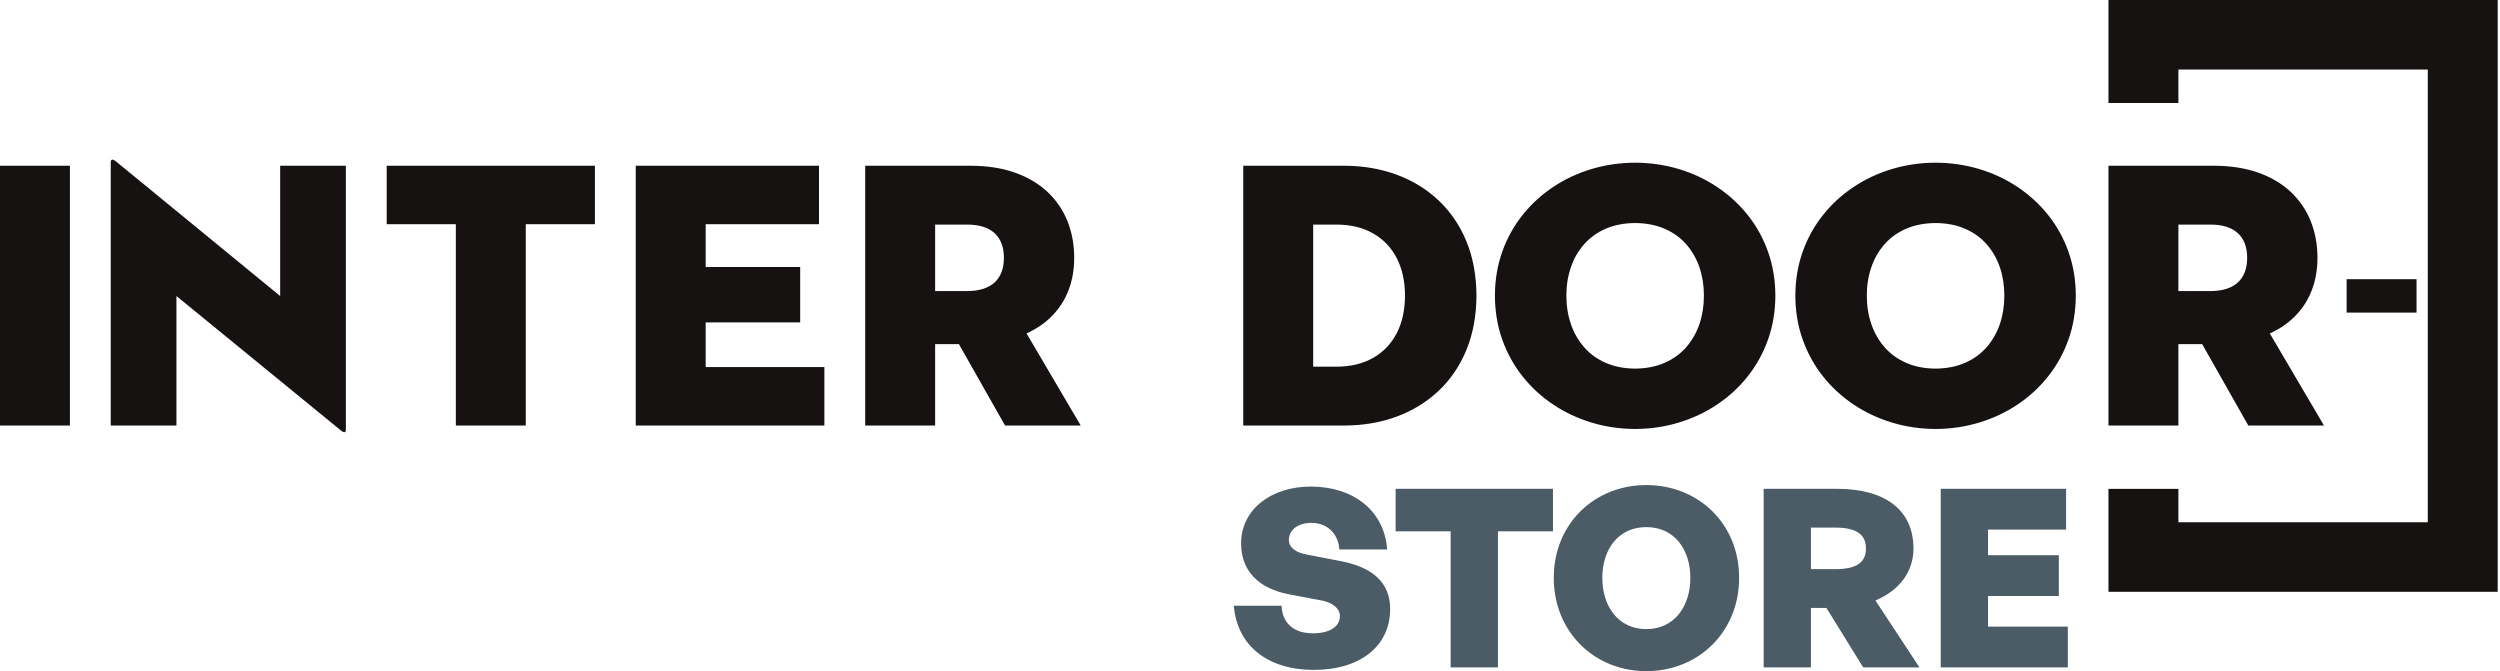
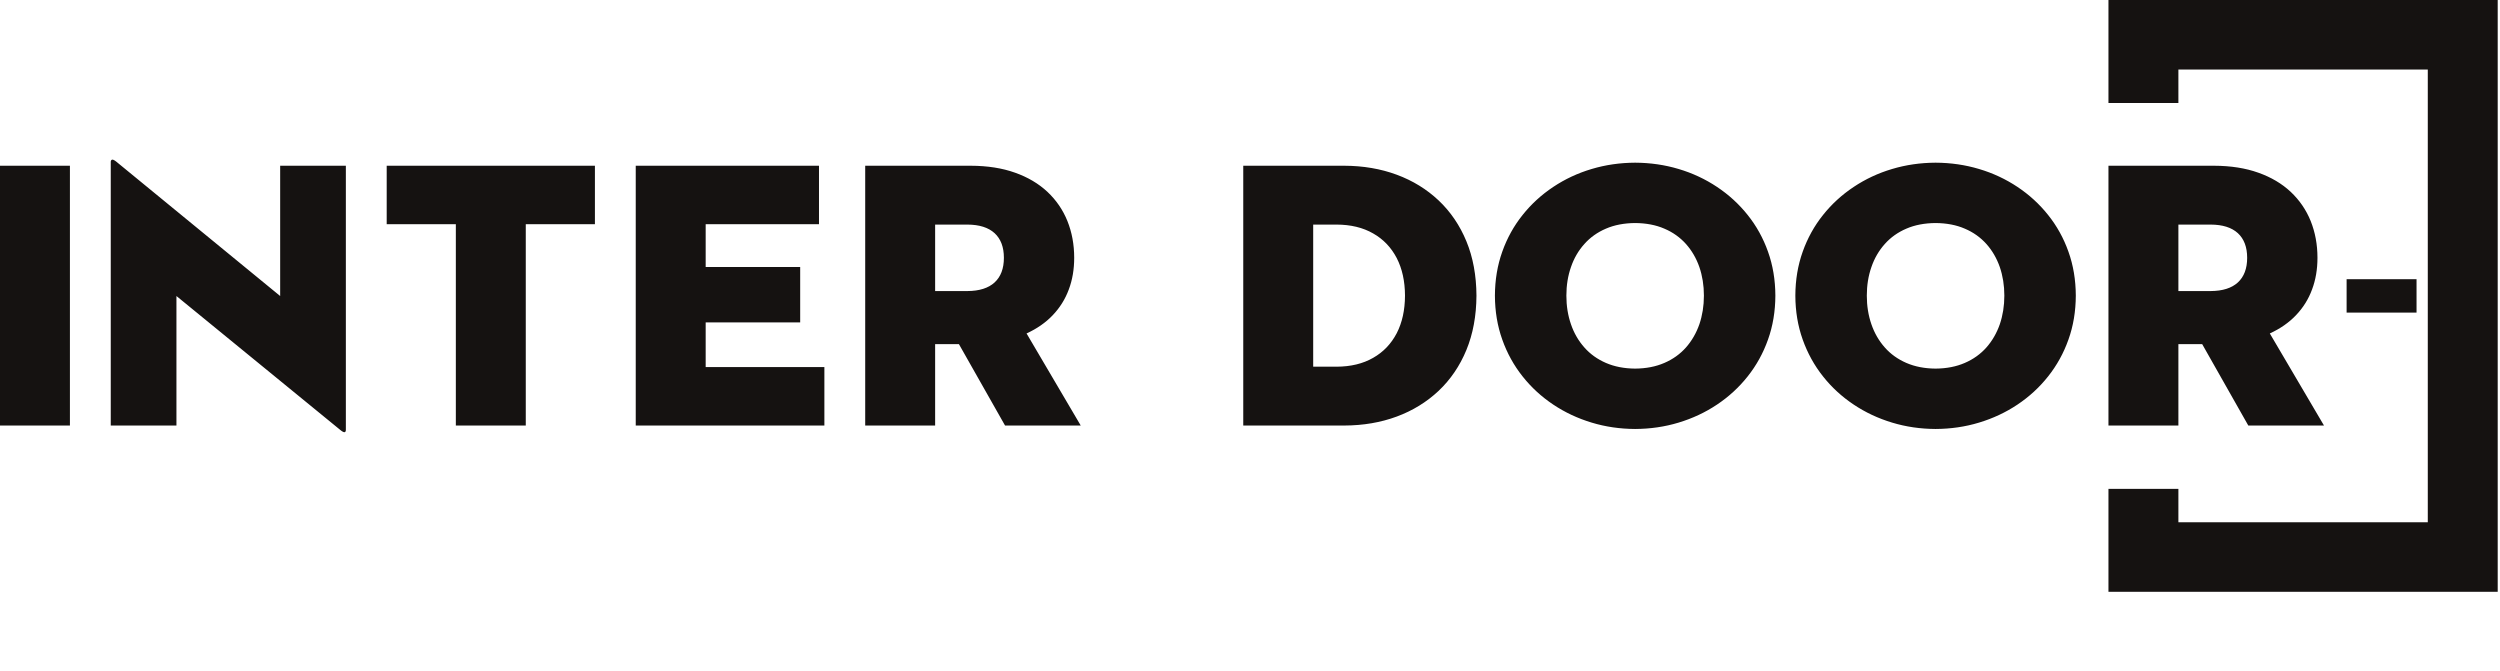
<svg xmlns="http://www.w3.org/2000/svg" width="149" height="40" viewBox="0 0 149 40" fill="none">
  <path fill-rule="evenodd" clip-rule="evenodd" d="M129.832 4.145V6.138H125.664V0H148.863V35.273H125.664V29.136H129.832V31.129H144.696V4.144L129.832 4.145ZM55.734 20.512V25.362H51.566V9.878H57.863C58.855 9.882 59.733 10.018 60.496 10.292C61.259 10.561 61.904 10.945 62.427 11.434C62.95 11.927 63.347 12.504 63.617 13.172C63.885 13.84 64.022 14.568 64.022 15.366C64.022 16.049 63.916 16.683 63.698 17.259C63.485 17.836 63.164 18.344 62.744 18.785C62.324 19.229 61.801 19.589 61.183 19.874L64.412 25.362H59.901L57.153 20.512H55.734ZM55.734 17.347H57.657C58.37 17.343 58.908 17.172 59.278 16.834C59.645 16.497 59.832 16.007 59.832 15.366C59.832 14.724 59.645 14.235 59.278 13.897C58.908 13.559 58.37 13.388 57.657 13.385H55.734V17.347ZM37.89 25.362V9.878H48.812V13.361H42.058V15.912H47.691V19.214H42.058V21.878H49.133V25.362H37.89ZM27.168 25.362V13.361H23.047V9.878H35.457V13.361H31.336V25.362H27.168ZM20.293 25.635L10.516 17.643V25.362H6.601V9.672C6.596 9.597 6.619 9.547 6.665 9.521C6.711 9.494 6.798 9.532 6.921 9.627L16.698 17.643V9.878H20.613V25.59C20.617 25.684 20.595 25.741 20.549 25.756C20.503 25.775 20.415 25.734 20.293 25.635ZM129.832 20.512V25.362H125.664V9.878H131.961C132.954 9.882 133.831 10.018 134.594 10.292C135.358 10.561 136.003 10.945 136.526 11.434C137.048 11.927 137.445 12.504 137.716 13.172C137.983 13.84 138.121 14.568 138.121 15.366C138.121 16.049 138.014 16.683 137.796 17.259C137.583 17.837 137.262 18.344 136.842 18.785C136.422 19.229 135.9 19.589 135.281 19.874L138.51 25.362H133.999L131.251 20.512H129.832ZM129.832 17.347H131.755C132.469 17.343 133.007 17.172 133.377 16.834C133.743 16.497 133.931 16.007 133.931 15.366C133.931 14.724 133.743 14.235 133.377 13.897C133.007 13.559 132.469 13.388 131.755 13.385H129.832V17.347ZM115.36 25.567C114.46 25.563 113.593 25.438 112.769 25.187C111.941 24.937 111.178 24.58 110.48 24.113C109.781 23.647 109.17 23.088 108.651 22.432C108.132 21.779 107.728 21.047 107.441 20.239C107.152 19.43 107.006 18.557 107.003 17.62C107.006 16.683 107.152 15.81 107.441 15.001C107.728 14.193 108.132 13.464 108.651 12.815C109.17 12.163 109.781 11.605 110.48 11.141C111.178 10.675 111.941 10.318 112.769 10.072C113.593 9.825 114.46 9.7 115.36 9.696C116.261 9.7 117.127 9.825 117.952 10.072C118.78 10.318 119.543 10.675 120.242 11.141C120.939 11.605 121.55 12.163 122.069 12.815C122.588 13.464 122.993 14.193 123.279 15.001C123.569 15.81 123.714 16.683 123.718 17.62C123.714 18.557 123.569 19.43 123.279 20.239C122.993 21.047 122.588 21.779 122.069 22.432C121.55 23.088 120.939 23.647 120.242 24.113C119.543 24.58 118.78 24.937 117.952 25.187C117.127 25.438 116.261 25.563 115.36 25.567ZM115.36 21.969C116.013 21.965 116.593 21.851 117.1 21.631C117.612 21.411 118.039 21.103 118.39 20.709C118.738 20.314 119.005 19.851 119.188 19.328C119.367 18.8 119.459 18.231 119.459 17.62C119.459 17.005 119.367 16.44 119.188 15.916C119.005 15.392 118.738 14.933 118.39 14.542C118.039 14.151 117.612 13.844 117.1 13.627C116.593 13.407 116.013 13.298 115.36 13.293C114.708 13.298 114.128 13.407 113.62 13.627C113.112 13.844 112.681 14.151 112.334 14.542C111.983 14.933 111.716 15.392 111.536 15.916C111.353 16.44 111.262 17.005 111.262 17.62C111.262 18.231 111.353 18.8 111.536 19.328C111.716 19.851 111.983 20.314 112.334 20.709C112.681 21.103 113.112 21.411 113.62 21.631C114.128 21.851 114.708 21.965 115.36 21.969ZM97.454 25.567C96.553 25.563 95.687 25.438 94.863 25.187C94.035 24.937 93.272 24.58 92.573 24.113C91.875 23.647 91.264 23.088 90.745 22.432C90.226 21.779 89.821 21.047 89.535 20.239C89.246 19.43 89.1 18.557 89.097 17.62C89.1 16.683 89.246 15.81 89.535 15.001C89.821 14.193 90.226 13.464 90.745 12.815C91.264 12.163 91.875 11.605 92.573 11.141C93.272 10.675 94.035 10.318 94.863 10.072C95.687 9.825 96.553 9.7 97.454 9.696C98.355 9.7 99.221 9.825 100.046 10.072C100.873 10.318 101.637 10.675 102.335 11.141C103.033 11.605 103.644 12.163 104.163 12.815C104.682 13.464 105.087 14.193 105.373 15.001C105.663 15.81 105.808 16.683 105.812 17.62C105.808 18.557 105.663 19.43 105.373 20.239C105.087 21.047 104.682 21.779 104.163 22.432C103.644 23.088 103.033 23.647 102.335 24.113C101.637 24.58 100.873 24.937 100.046 25.187C99.221 25.438 98.355 25.563 97.454 25.567ZM97.454 21.969C98.107 21.965 98.687 21.851 99.194 21.631C99.706 21.411 100.134 21.103 100.484 20.709C100.832 20.314 101.099 19.851 101.282 19.328C101.461 18.8 101.553 18.231 101.553 17.62C101.553 17.005 101.461 16.44 101.282 15.916C101.099 15.392 100.832 14.933 100.484 14.542C100.134 14.151 99.706 13.844 99.194 13.627C98.687 13.407 98.107 13.298 97.454 13.293C96.802 13.298 96.222 13.407 95.714 13.627C95.206 13.844 94.775 14.151 94.428 14.542C94.076 14.933 93.809 15.392 93.63 15.916C93.447 16.44 93.356 17.005 93.356 17.62C93.356 18.231 93.447 18.8 93.63 19.328C93.809 19.851 94.076 20.314 94.428 20.709C94.775 21.103 95.206 21.411 95.714 21.631C96.222 21.851 96.802 21.965 97.454 21.969ZM74.098 25.362V9.878H80.121C81.251 9.882 82.292 10.06 83.246 10.413C84.2 10.766 85.032 11.278 85.742 11.946C86.452 12.618 87.005 13.43 87.398 14.383C87.791 15.335 87.99 16.417 87.997 17.62C87.99 18.823 87.791 19.901 87.398 20.857C87.005 21.81 86.452 22.622 85.742 23.294C85.032 23.961 84.2 24.474 83.246 24.827C82.292 25.18 81.251 25.358 80.121 25.362H74.098ZM78.266 21.855H79.663C80.506 21.851 81.231 21.677 81.838 21.328C82.448 20.982 82.914 20.493 83.243 19.863C83.57 19.229 83.735 18.481 83.738 17.62C83.735 16.758 83.57 16.011 83.243 15.377C82.914 14.747 82.448 14.257 81.838 13.912C81.231 13.563 80.506 13.388 79.663 13.385H78.266V21.855ZM0 25.362V9.878H4.167V25.362H0ZM139.858 18.633V16.64H144.026V18.633H139.858Z" fill="#151211" />
-   <path fill-rule="evenodd" clip-rule="evenodd" d="M82.854 36.294C82.854 38.488 81.095 39.926 78.307 39.926C75.519 39.926 73.73 38.458 73.536 36.101H76.384C76.413 37.109 77.084 37.746 78.247 37.746C79.216 37.746 79.858 37.376 79.858 36.709C79.858 36.249 79.395 35.908 78.769 35.789L76.816 35.419C75.102 35.093 73.969 34.099 73.969 32.38C73.969 30.393 75.728 28.999 78.128 28.999C80.677 28.999 82.511 30.452 82.675 32.75H79.828C79.753 31.786 79.097 31.164 78.158 31.164C77.323 31.164 76.816 31.608 76.816 32.187C76.816 32.661 77.293 32.943 77.86 33.047L79.932 33.447C81.84 33.818 82.854 34.752 82.854 36.294ZM89.277 39.778H86.459V31.668H83.179V29.133H92.557V31.668H89.277V39.778ZM98.121 40C95.035 40 92.605 37.672 92.605 34.44C92.605 31.208 95.035 28.91 98.121 28.91C101.222 28.91 103.652 31.208 103.652 34.44C103.652 37.672 101.222 40 98.121 40ZM98.121 37.495C99.805 37.495 100.745 36.116 100.745 34.44C100.745 32.765 99.805 31.416 98.121 31.416C96.436 31.416 95.497 32.765 95.497 34.44C95.497 36.116 96.436 37.495 98.121 37.495ZM107.931 39.778H105.113V29.133H109.496C112.388 29.133 114.043 30.422 114.043 32.691C114.043 34.055 113.223 35.182 111.777 35.789L114.401 39.778H111.047L108.855 36.234H107.931V39.778ZM107.931 31.445V33.921H109.377C110.629 33.921 111.211 33.536 111.211 32.691C111.211 31.846 110.629 31.445 109.377 31.445H107.931ZM123.242 37.346V39.778H115.668V29.133H123.138V31.564H118.486V33.091H122.705V35.523H118.486V37.346H123.242Z" fill="#4B5C67" />
</svg>